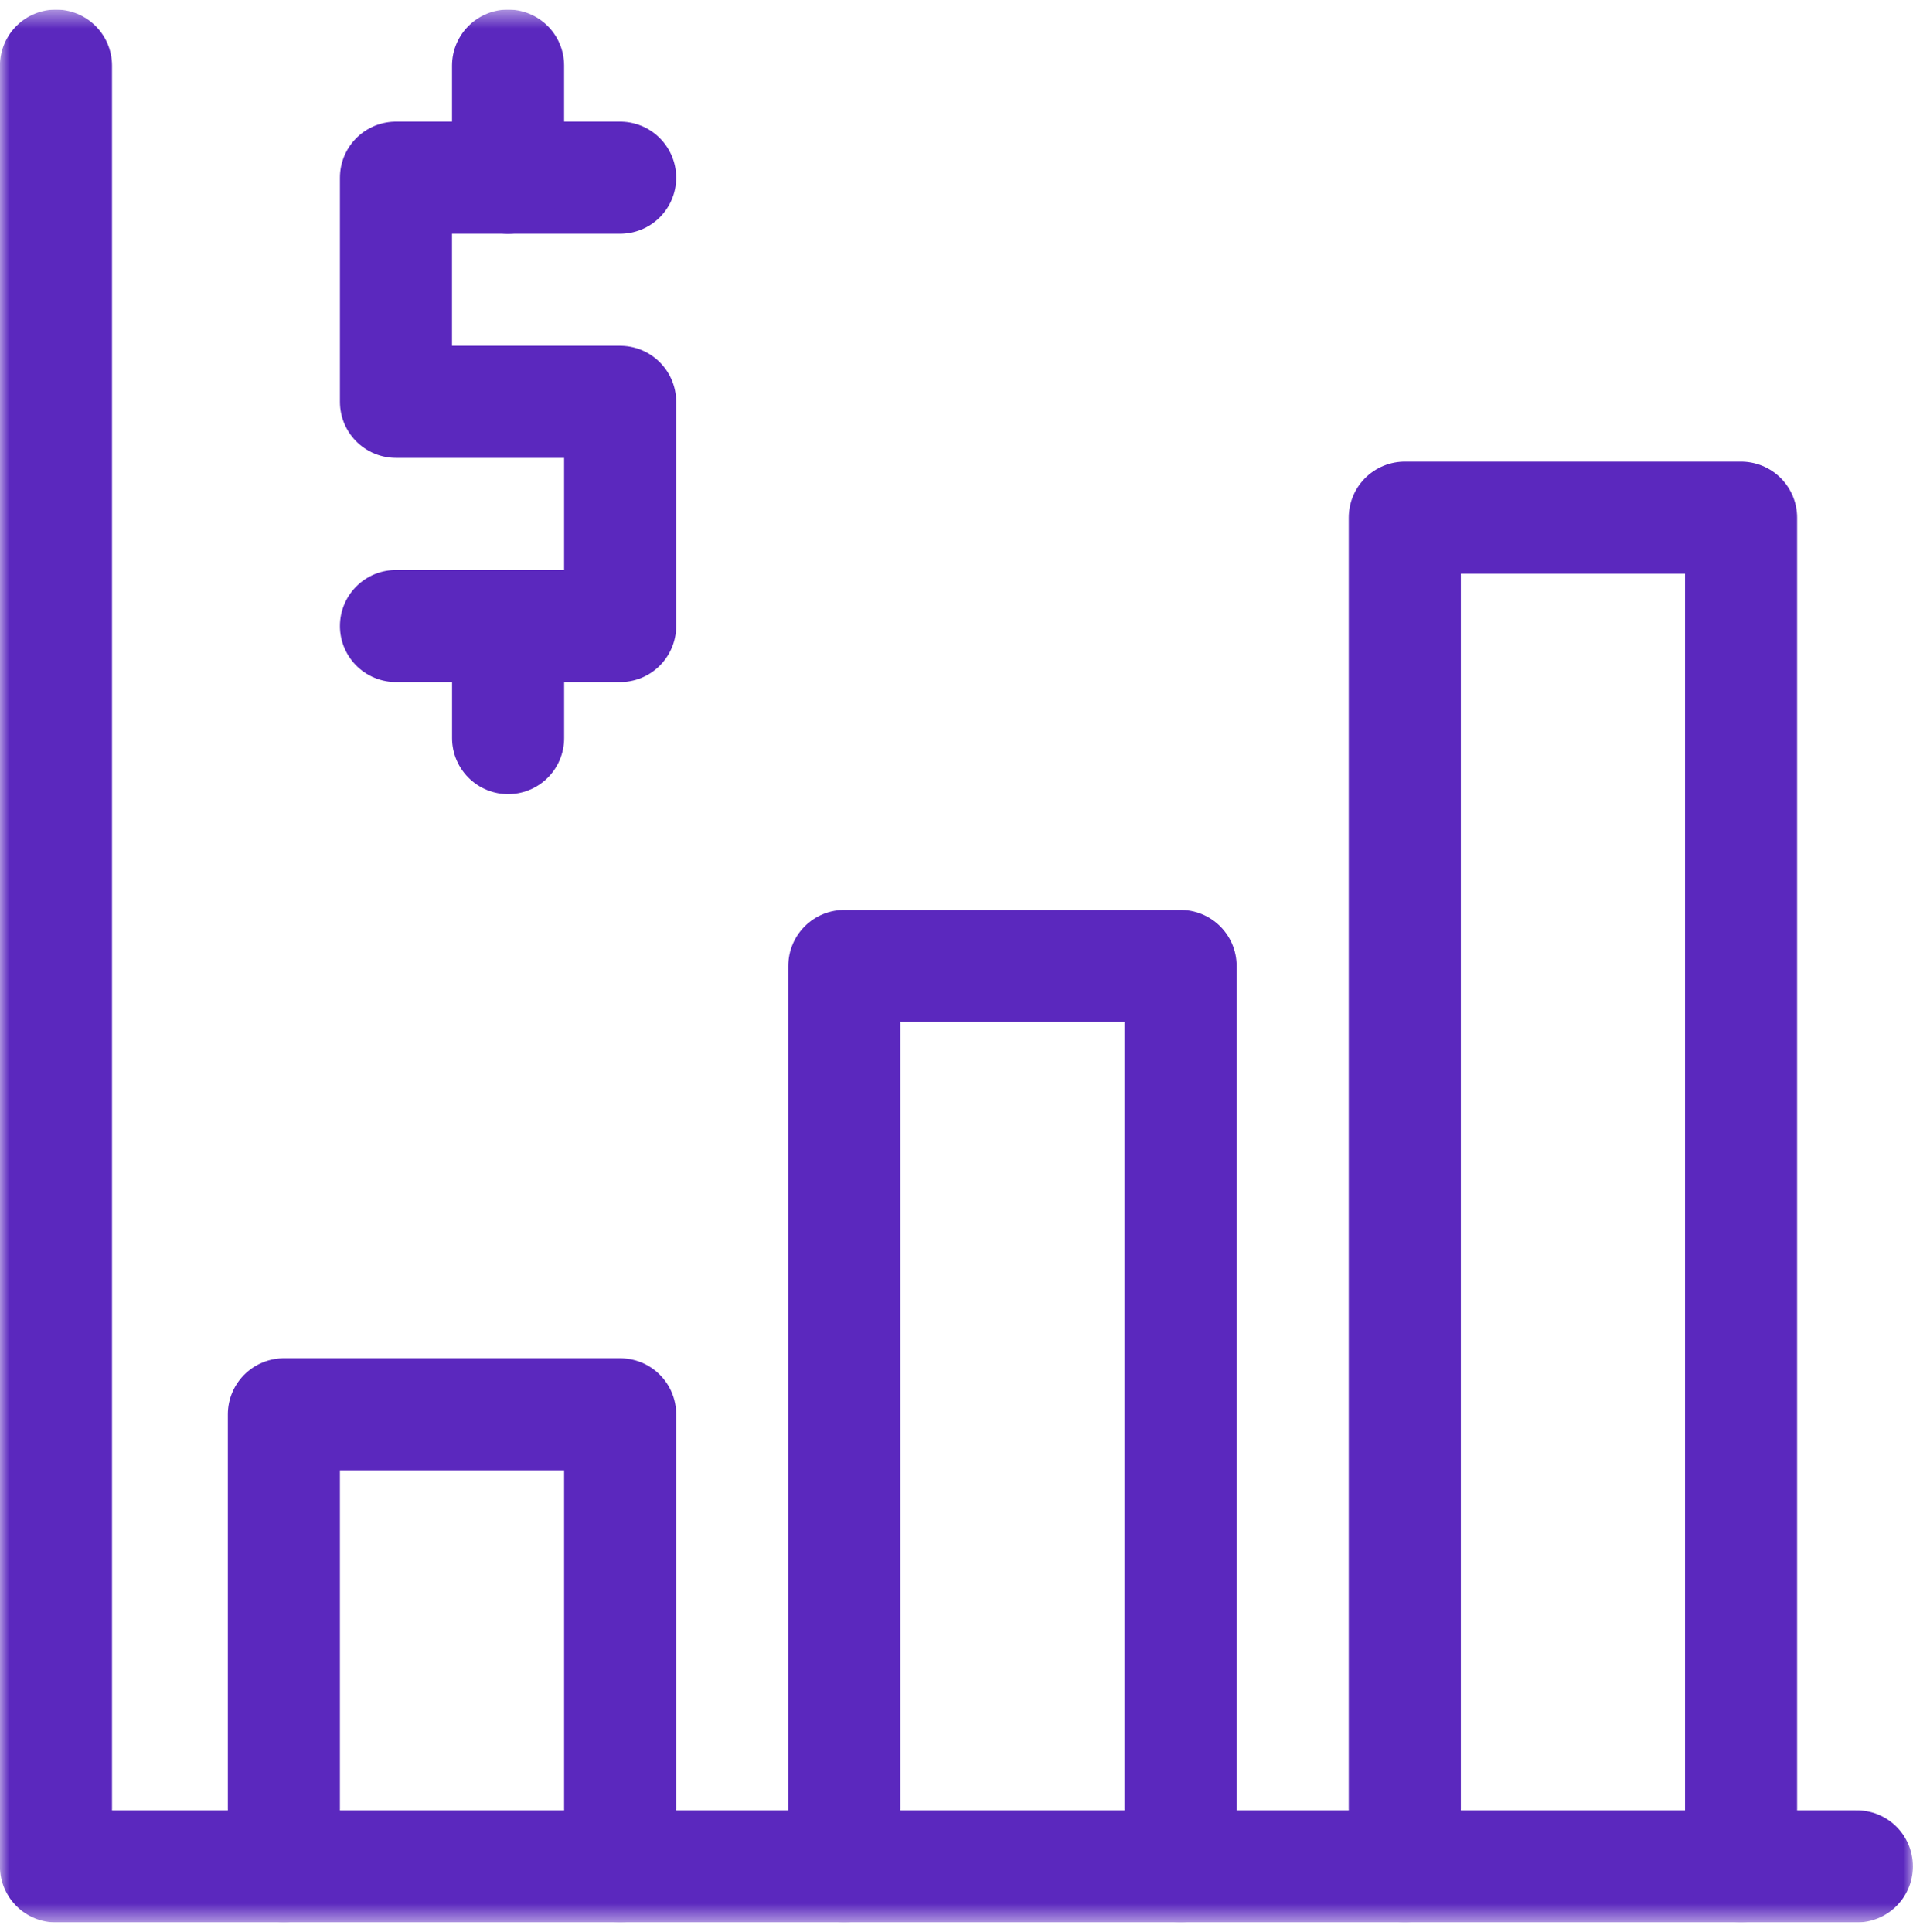
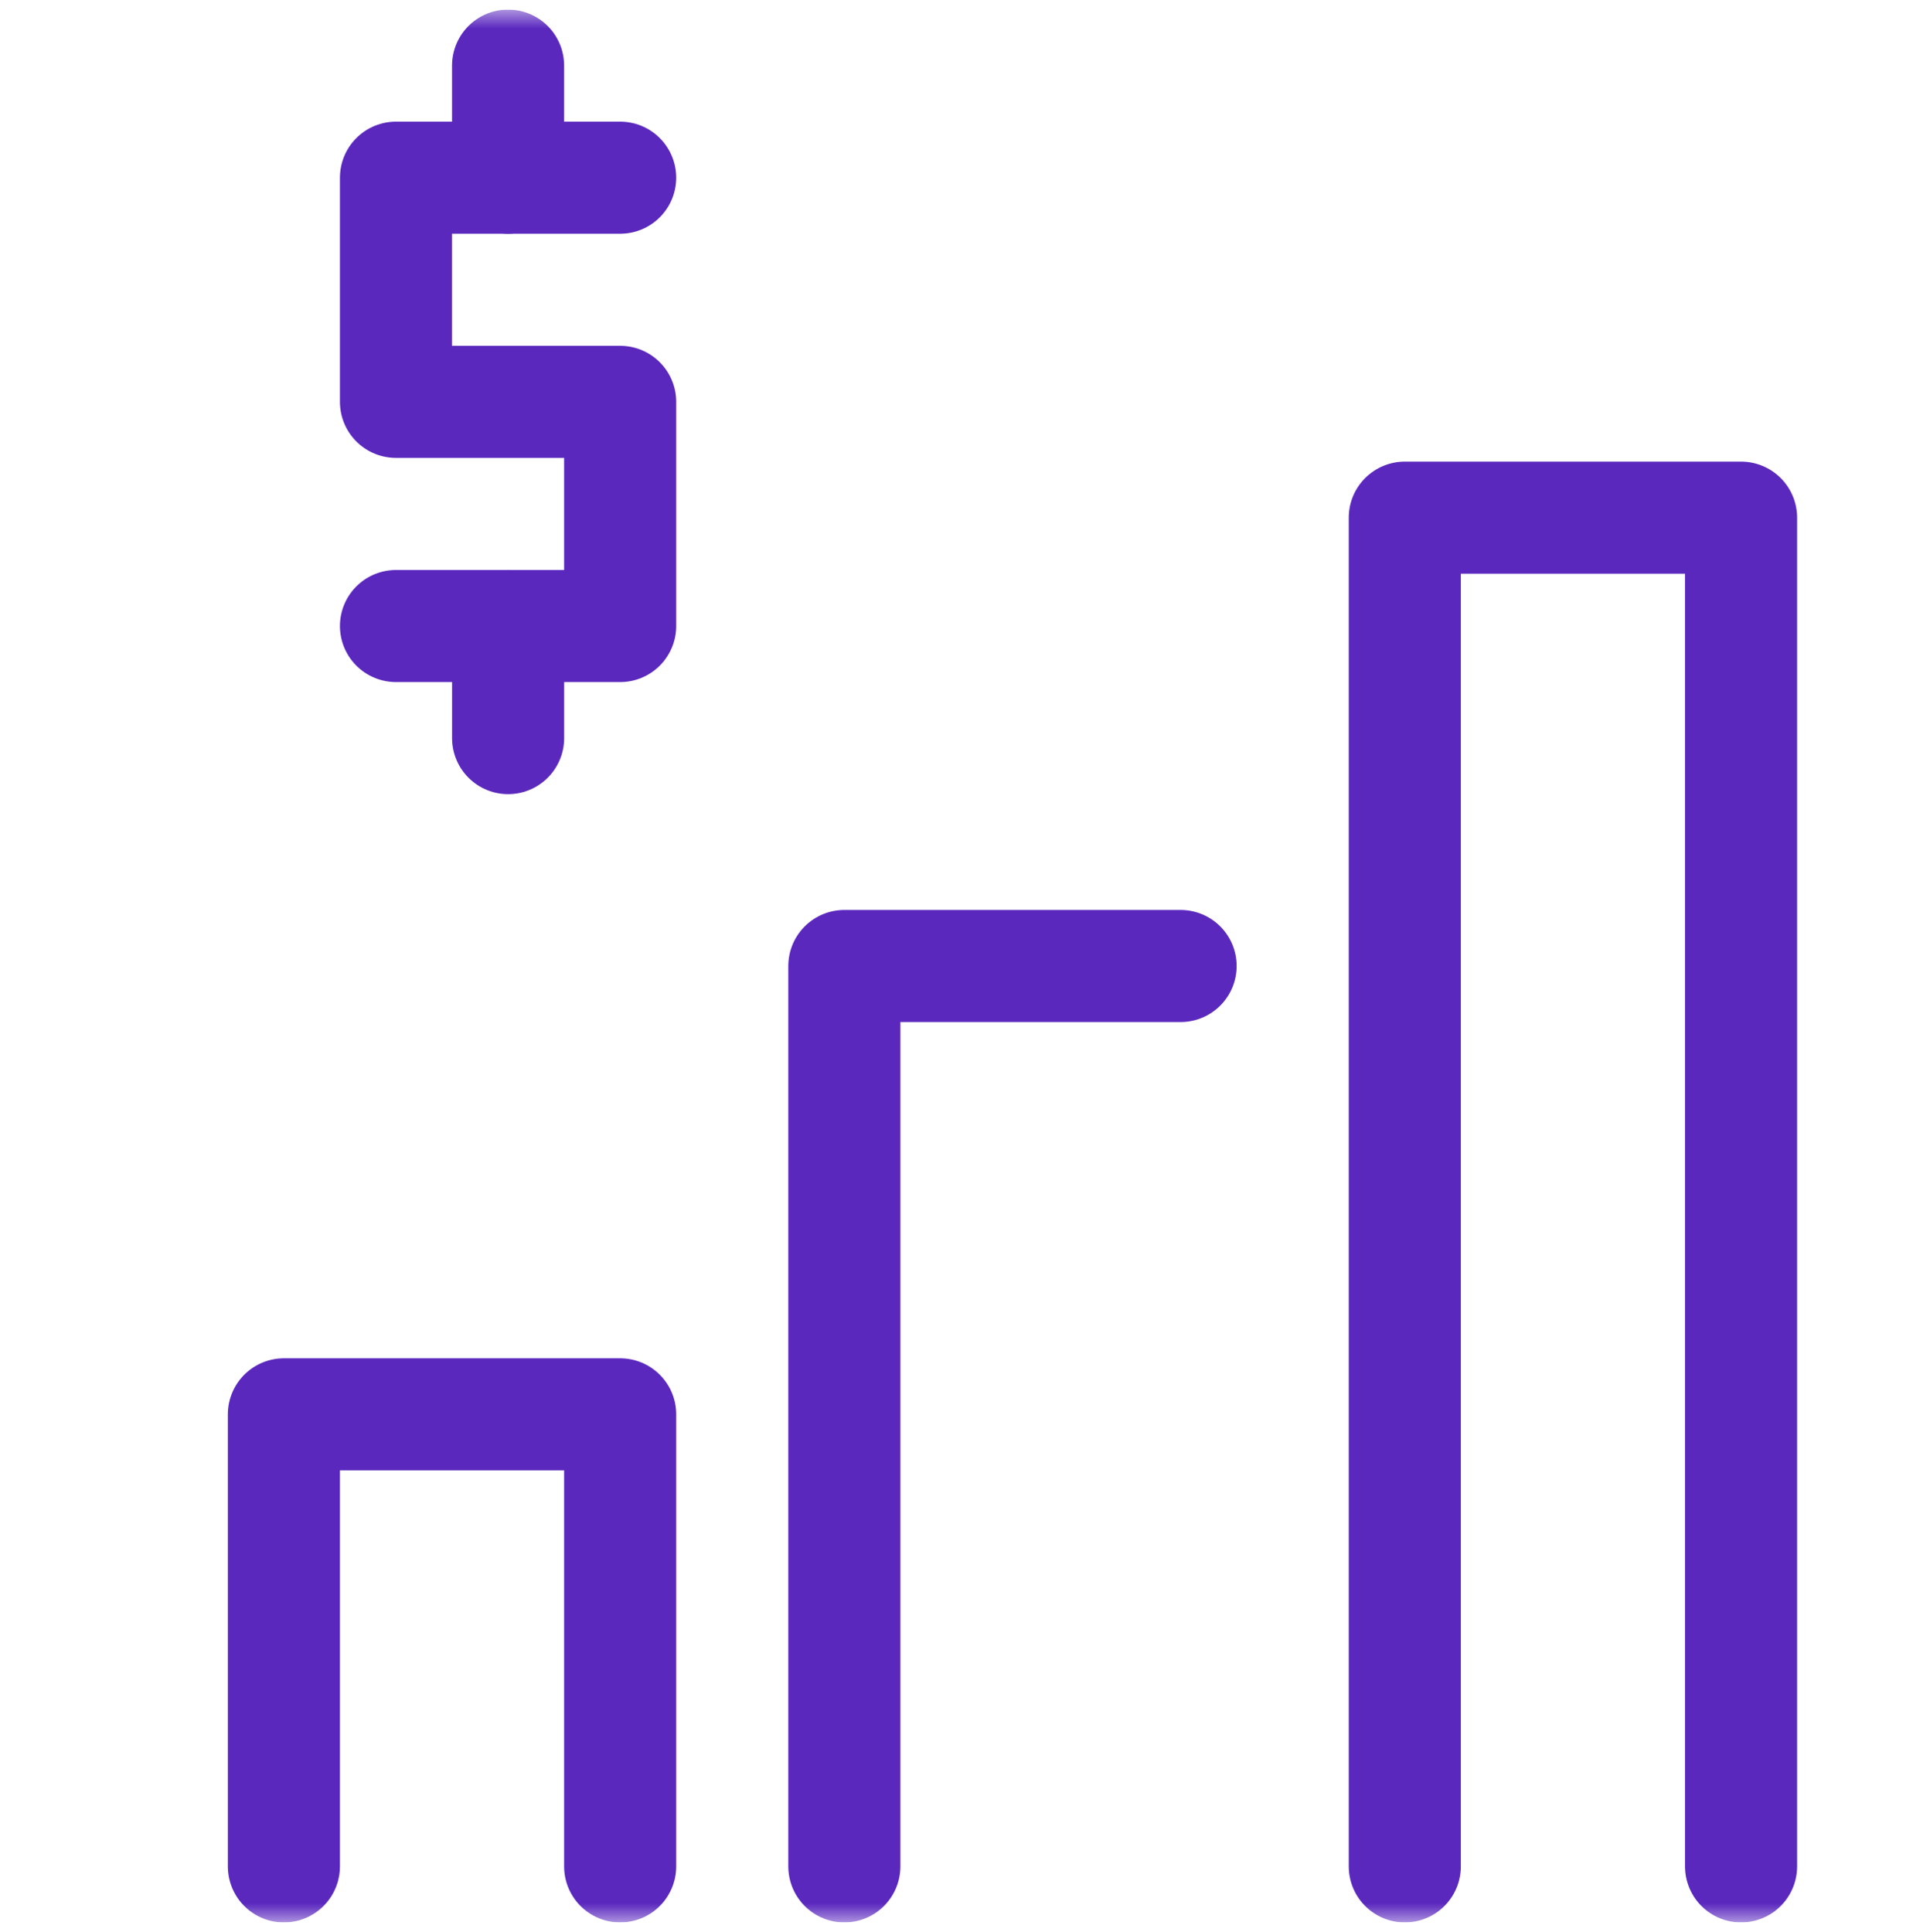
<svg xmlns="http://www.w3.org/2000/svg" width="100" height="101" viewBox="0 0 100 101" fill="none">
  <g clip-path="url(#clip0_7361_1226)">
    <mask id="mask0_7361_1226" style="mask-type:luminance" maskUnits="userSpaceOnUse" x="-1" y="0" width="101" height="101">
      <path d="M-0.003 0.5H99.997V100.5H-0.003V0.5Z" fill="white" />
    </mask>
    <g mask="url(#mask0_7361_1226)">
-       <path d="M2.926 3.43V97.57H97.066" stroke="#5B28BE" stroke-width="5.859" stroke-miterlimit="10" stroke-linecap="round" stroke-linejoin="round" />
      <path d="M73.434 97.57V27.062H91.012V97.57" stroke="#5B28BE" stroke-width="5.859" stroke-miterlimit="10" stroke-linecap="round" stroke-linejoin="round" />
-       <path d="M44.137 97.57V50.5H61.715V97.57" stroke="#5B28BE" stroke-width="5.859" stroke-miterlimit="10" stroke-linecap="round" stroke-linejoin="round" />
+       <path d="M44.137 97.57V50.5H61.715" stroke="#5B28BE" stroke-width="5.859" stroke-miterlimit="10" stroke-linecap="round" stroke-linejoin="round" />
      <path d="M14.84 97.57V73.938H32.418V97.57" stroke="#5B28BE" stroke-width="5.859" stroke-miterlimit="10" stroke-linecap="round" stroke-linejoin="round" />
      <path d="M32.418 9.289H20.699V21.008H32.418V32.727H20.699" stroke="#5B28BE" stroke-width="5.859" stroke-miterlimit="10" stroke-linecap="round" stroke-linejoin="round" />
      <path d="M26.559 3.43V9.289" stroke="#5B28BE" stroke-width="5.859" stroke-miterlimit="10" stroke-linecap="round" stroke-linejoin="round" />
    </g>
    <path d="M26.561 32.727V38.586" stroke="#5B28BE" stroke-width="5.859" stroke-miterlimit="10" stroke-linecap="round" stroke-linejoin="round" />
  </g>
  <defs>
    <clipPath id="clip0_7361_1226">
      <rect width="100" height="100" fill="white" transform="translate(0 0.5)" />
    </clipPath>
  </defs>
</svg>